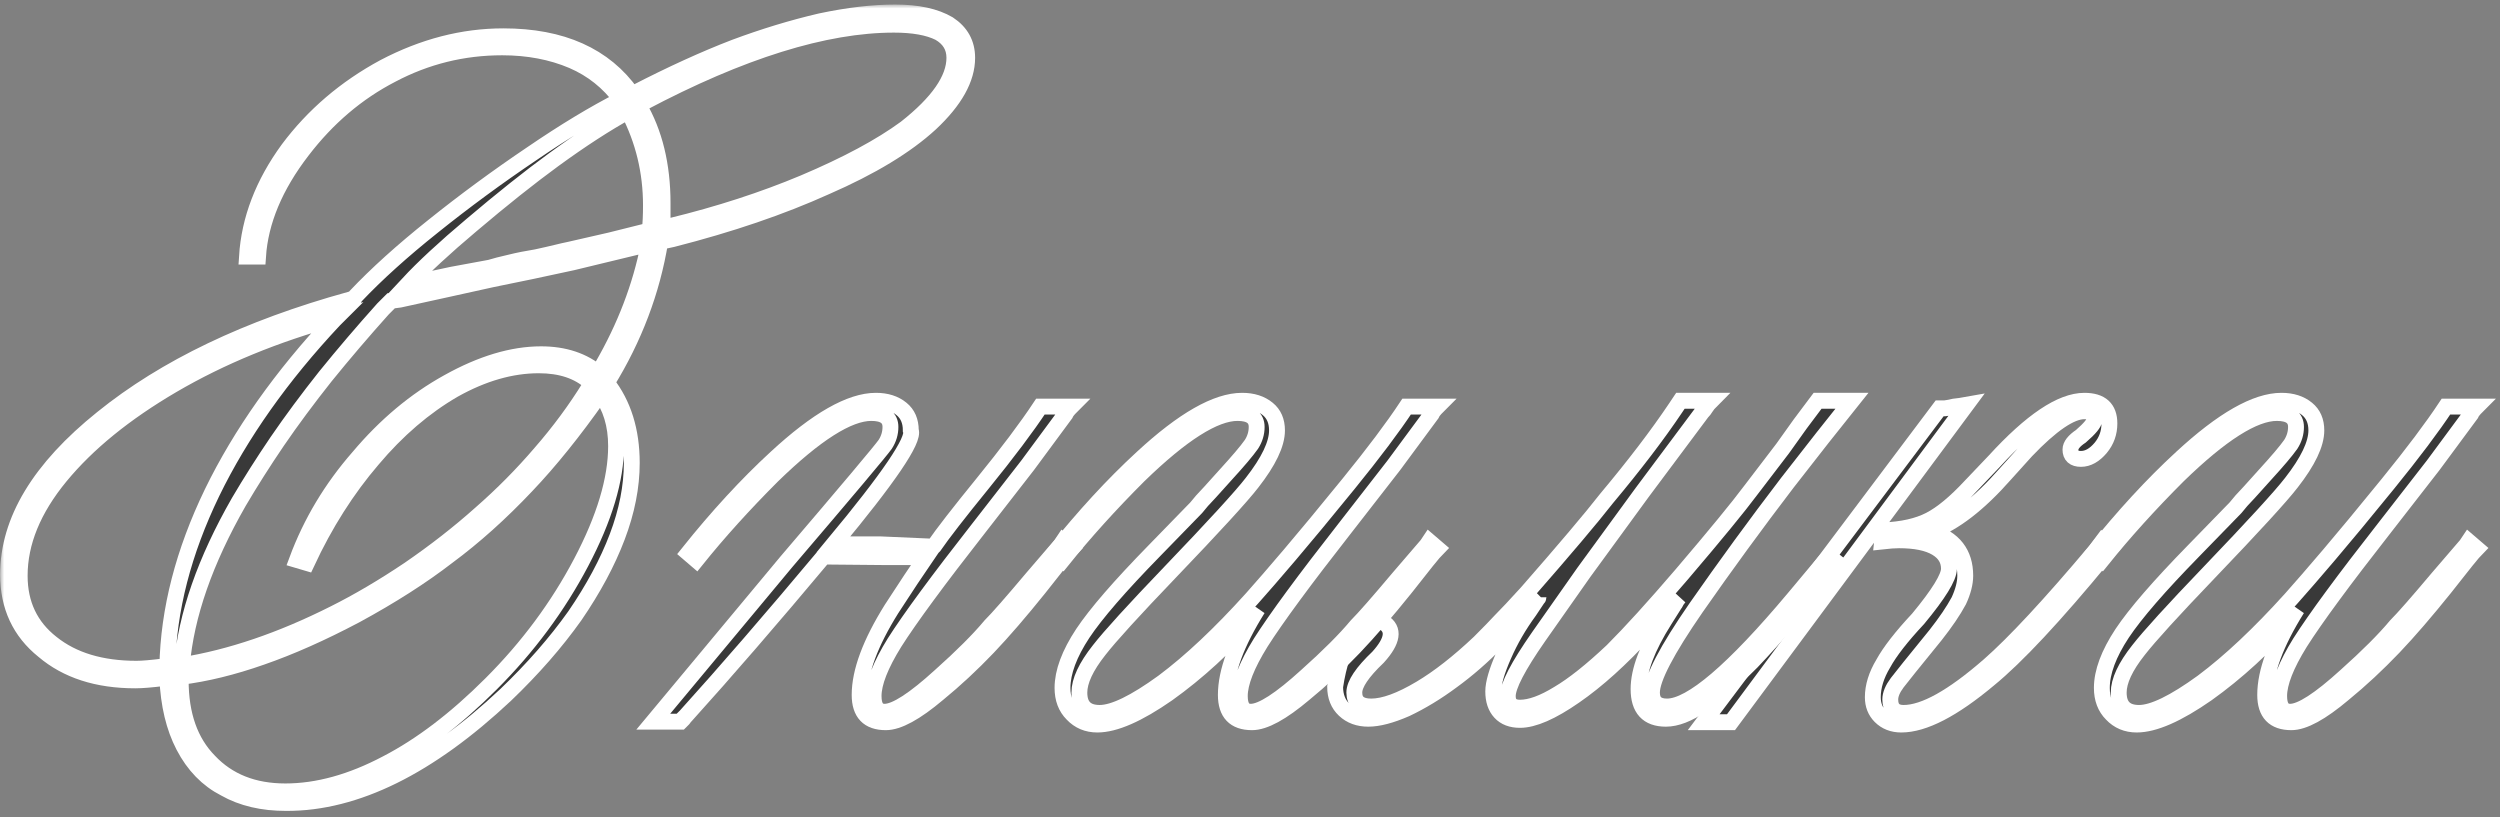
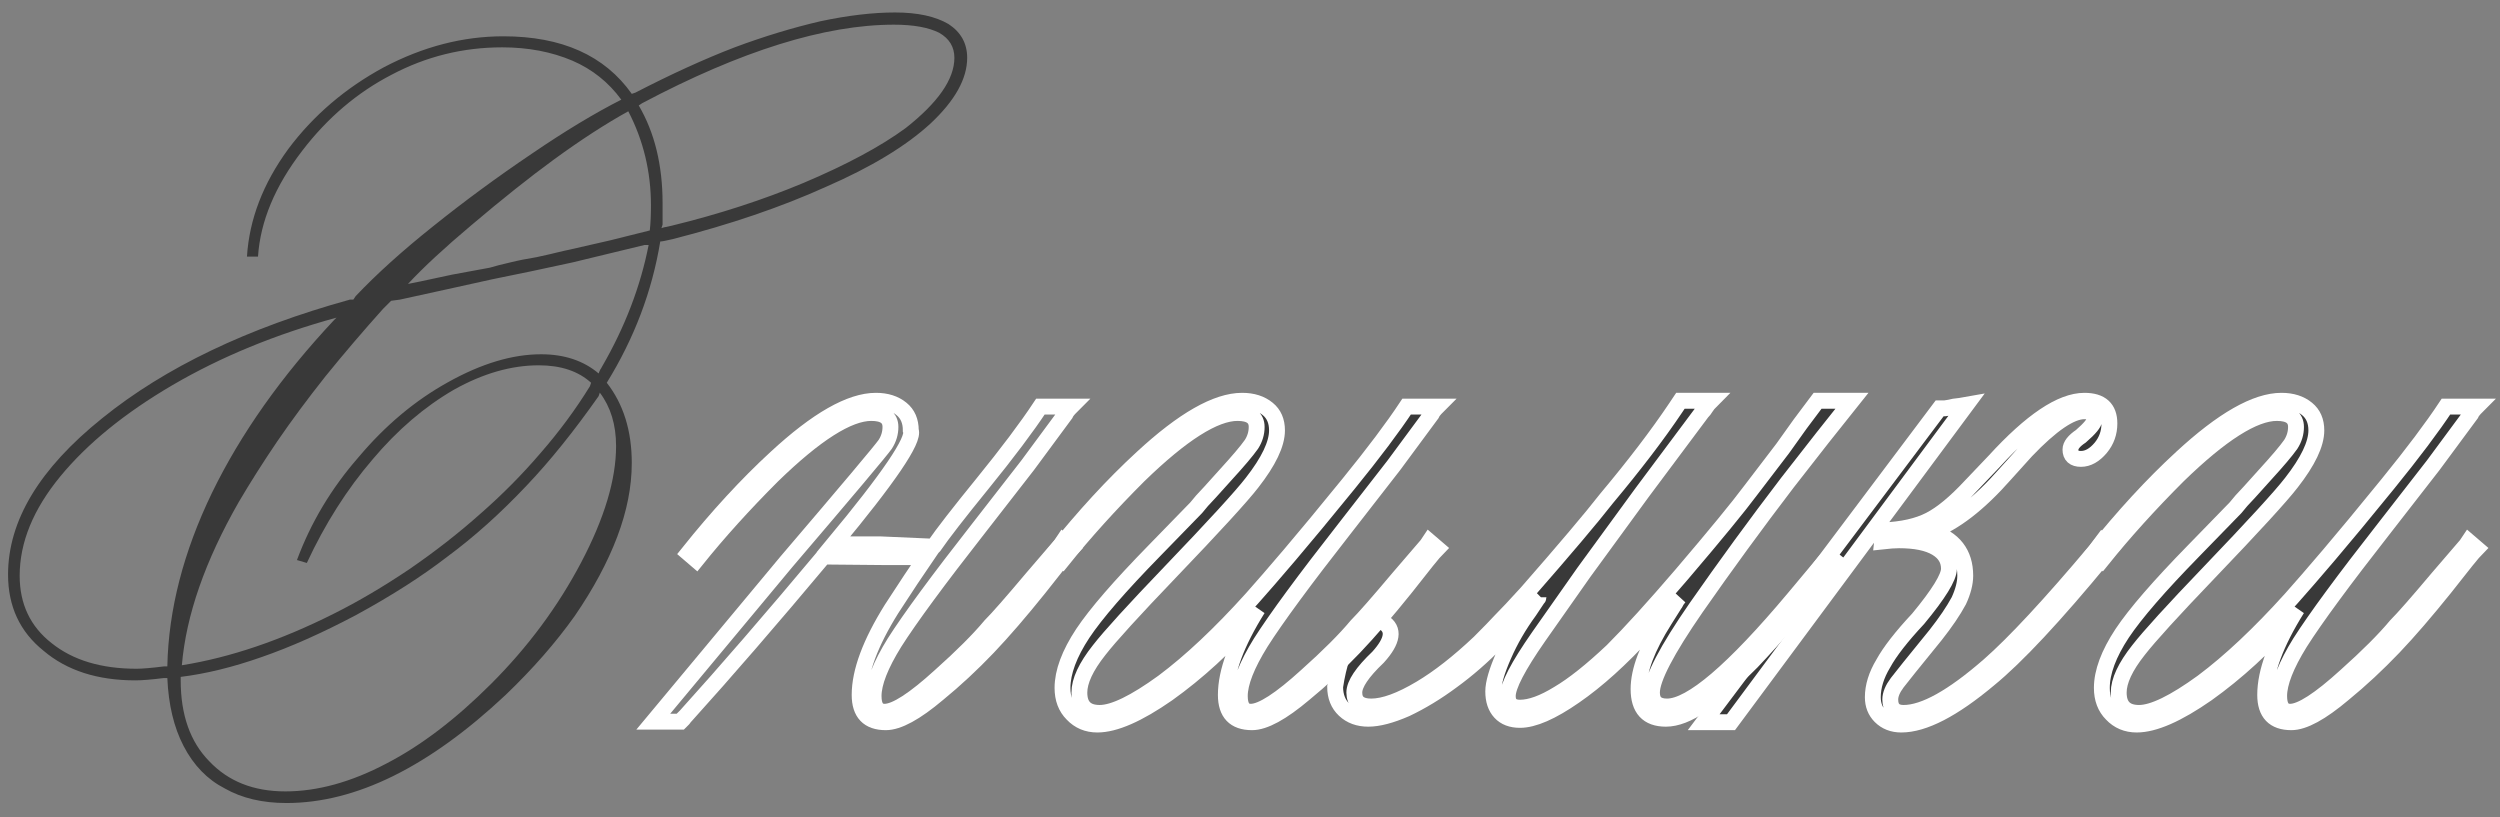
<svg xmlns="http://www.w3.org/2000/svg" width="315" height="103" viewBox="0 0 315 103" fill="none">
  <rect x="0" y="0" width="315" height="103" fill="#808080" stroke="none" />
  <mask id="path-1-outside-1_6_14" maskUnits="userSpaceOnUse" x="0.015" y="0.571" width="315" height="102" fill="black">
    <rect fill="white" x="0.015" y="0.571" width="315" height="102" />
    <path d="M80.922 12.997L80.482 13.29C82.484 16.708 83.485 20.81 83.485 25.595V28.305L83.339 28.744C83.632 28.646 83.827 28.598 83.925 28.598L84.584 28.451C90.59 26.986 96.156 25.18 101.283 23.031C106.703 20.736 110.976 18.441 114.101 16.146C118.202 12.924 120.253 9.97 120.253 7.284C120.253 5.917 119.618 4.867 118.349 4.135C116.981 3.451 115.077 3.109 112.636 3.109C103.944 3.109 93.373 6.405 80.922 12.997ZM79.164 14.023C76.332 15.585 73.207 17.611 69.789 20.102C66.713 22.348 63.246 25.106 59.389 28.378C56.02 31.21 53.358 33.676 51.405 35.775L52.87 35.482L56.972 34.603L61.732 33.725C62.367 33.529 63.222 33.31 64.296 33.065C65.272 32.821 66.371 32.602 67.592 32.406C68.227 32.26 68.666 32.162 68.91 32.113C69.154 32.065 69.569 31.967 70.155 31.82C70.741 31.674 71.278 31.552 71.767 31.454L76.894 30.282L81.874 29.037C81.972 28.158 82.02 27.108 82.02 25.888C82.02 21.64 81.068 17.685 79.164 14.023ZM22.768 85.287V85.727C22.768 90.072 23.964 93.466 26.356 95.907C28.749 98.446 31.947 99.716 35.951 99.716C40.004 99.716 44.252 98.544 48.695 96.2C53.041 93.954 57.435 90.609 61.879 86.166C66.518 81.527 70.302 76.425 73.231 70.858C76.161 65.292 77.626 60.409 77.626 56.21C77.626 53.524 76.942 51.278 75.575 49.472L75.429 49.911C72.304 54.355 69.276 58.114 66.347 61.19C63.075 64.657 59.755 67.636 56.386 70.126C53.163 72.616 49.306 75.082 44.813 77.523C40.565 79.769 36.61 81.527 32.948 82.797C29.335 84.066 25.941 84.897 22.768 85.287ZM20.644 83.969H21.083C21.23 76.84 23.109 69.54 26.723 62.069C30.336 54.648 35.463 47.397 42.103 40.316L42.397 40.023C34.73 42.123 27.846 44.955 21.742 48.52C15.736 52.035 11.024 55.868 7.606 60.019C4.188 64.169 2.479 68.344 2.479 72.543C2.479 76.107 3.822 78.939 6.508 81.039C9.193 83.188 12.758 84.262 17.201 84.262C17.934 84.262 19.081 84.164 20.644 83.969ZM75.429 47.055C75.478 46.908 75.551 46.737 75.648 46.542C75.697 46.493 75.77 46.371 75.868 46.176C78.749 41.195 80.702 36.093 81.728 30.868H81.215L72.133 33.065C68.568 33.847 65.199 34.555 62.025 35.19L56.386 36.435C56.337 36.435 54.335 36.874 50.38 37.753L49.281 37.899L48.256 38.925C45.717 41.757 43.3 44.589 41.005 47.421C38.759 50.253 36.732 52.987 34.926 55.624C33.168 58.212 31.557 60.751 30.092 63.241C25.844 70.663 23.451 77.523 22.914 83.822C29.018 82.846 35.414 80.673 42.103 77.304C45.131 75.79 48.28 73.935 51.552 71.737C54.823 69.491 57.826 67.147 60.56 64.706C63.295 62.313 65.81 59.774 68.105 57.089C70.448 54.403 72.523 51.596 74.33 48.666L74.477 48.227C72.865 46.762 70.668 46.029 67.885 46.029C64.418 46.029 60.853 47.055 57.191 49.105C53.48 51.254 50.062 54.184 46.938 57.895C43.715 61.654 40.956 66 38.661 70.932L37.416 70.565C39.174 65.829 41.762 61.508 45.18 57.602C48.549 53.598 52.309 50.448 56.459 48.153C60.658 45.81 64.564 44.638 68.178 44.638C71.107 44.638 73.524 45.443 75.429 47.055ZM76.454 48.227C78.554 50.912 79.603 54.281 79.603 58.334C79.603 61.312 78.993 64.413 77.772 67.636C76.552 70.858 74.769 74.179 72.426 77.597C70.033 80.966 67.128 84.286 63.71 87.558C54.042 96.64 44.838 101.181 36.098 101.181C33.07 101.181 30.482 100.57 28.334 99.35C26.137 98.227 24.403 96.444 23.134 94.003C21.913 91.659 21.23 88.803 21.083 85.434H20.644C19.081 85.629 17.885 85.727 17.055 85.727C12.27 85.727 8.412 84.481 5.482 81.991C2.504 79.599 1.015 76.4 1.015 72.397C1.015 65.609 4.97 59.042 12.88 52.694C20.79 46.298 31.19 41.317 44.081 37.753H44.52L44.813 37.313C47.45 34.53 50.697 31.601 54.555 28.524C58.51 25.351 62.66 22.299 67.006 19.369C71.156 16.537 74.916 14.267 78.285 12.558C76.674 10.36 74.623 8.725 72.133 7.65C69.496 6.527 66.542 5.966 63.27 5.966C58.339 5.966 53.7 7.113 49.355 9.408C45.009 11.654 41.249 14.852 38.075 19.003C34.657 23.446 32.802 27.89 32.509 32.333H31.117C31.41 27.645 33.144 23.129 36.317 18.783C39.491 14.535 43.52 11.093 48.402 8.456C53.334 5.868 58.339 4.574 63.417 4.574C70.79 4.574 76.186 6.991 79.603 11.825L80.043 11.679C84.584 9.335 88.759 7.431 92.567 5.966C96.23 4.599 99.843 3.5 103.407 2.67C106.874 1.938 109.999 1.571 112.782 1.571C115.614 1.571 117.86 2.06 119.521 3.036C121.083 4.062 121.864 5.478 121.864 7.284C121.864 9.921 120.326 12.68 117.25 15.56C114.174 18.393 109.779 21.054 104.066 23.544C98.451 26.083 92.006 28.28 84.731 30.136C83.9 30.331 83.388 30.429 83.192 30.429C82.167 36.679 79.921 42.611 76.454 48.227Z" />
    <path d="M112.343 76.718C114.149 73.935 115.59 71.762 116.664 70.199H111.61L103.773 70.126C97.231 77.939 91.444 84.628 86.415 90.194L86.342 90.268C86.293 90.316 86.244 90.365 86.195 90.414C86.195 90.463 86.171 90.512 86.122 90.561L85.756 90.927H82.314L99.086 70.785C106.801 61.752 110.951 56.82 111.537 55.99C111.977 55.307 112.196 54.574 112.196 53.793C112.196 52.621 111.391 52.035 109.779 52.035C106.898 52.035 102.748 54.672 97.328 59.945C93.715 63.559 90.517 67.099 87.733 70.565L86.708 69.686C90.419 65.048 94.106 61.044 97.768 57.675C102.943 52.89 107.143 50.497 110.365 50.497C111.684 50.497 112.758 50.839 113.588 51.523C114.369 52.157 114.76 53.06 114.76 54.232C115.248 55.404 112.001 60.19 105.019 68.588H110.951L117.616 68.881L117.689 68.808C118.764 67.245 120.79 64.633 123.769 60.971C126.942 57.065 129.384 53.817 131.093 51.23H134.975C134.584 51.62 134.34 51.938 134.242 52.182L129.481 58.627L123.329 66.537C118.202 73.08 114.662 77.89 112.709 80.966C110.951 83.798 110.072 86.044 110.072 87.704C110.072 89.022 110.536 89.682 111.464 89.682C112.831 89.682 115.175 88.168 118.495 85.141C121.229 82.699 123.329 80.6 124.794 78.842C125.722 77.914 127.479 75.912 130.067 72.836L133.656 68.661L133.949 68.222L134.975 69.101C134.535 69.54 133.192 71.2 130.946 74.081C128.554 77.06 126.405 79.55 124.501 81.552C122.45 83.7 120.351 85.653 118.202 87.411C115.37 89.804 113.173 91 111.61 91C109.413 91 108.314 89.853 108.314 87.558C108.314 84.628 109.657 81.015 112.343 76.718Z" />
    <path d="M180.092 68.222L181.117 69.101C180.678 69.54 179.335 71.2 177.089 74.081C174.696 77.06 172.548 79.55 170.644 81.552C168.593 83.7 166.493 85.653 164.345 87.411C161.513 89.804 159.315 91 157.753 91C155.556 91 154.457 89.853 154.457 87.558C154.457 84.628 155.8 81.015 158.485 76.718L157.753 77.67C154.433 81.478 150.893 84.726 147.133 87.411C143.422 89.999 140.468 91.293 138.271 91.293C137.001 91.293 135.951 90.853 135.121 89.975C134.291 89.144 133.876 88.046 133.876 86.679C133.876 84.677 134.73 82.382 136.439 79.794C138.1 77.304 141.103 73.837 145.448 69.394L150.722 63.974C150.917 63.73 151.161 63.437 151.454 63.095C151.796 62.753 152.797 61.654 154.457 59.799C156.02 58.09 157.094 56.82 157.68 55.99C158.119 55.307 158.339 54.574 158.339 53.793C158.339 52.621 157.533 52.035 155.922 52.035C153.041 52.035 148.891 54.672 143.471 59.945C139.857 63.559 136.659 67.099 133.876 70.565L132.851 69.686C136.562 65.048 140.248 61.044 143.91 57.675C149.086 52.89 153.285 50.497 156.508 50.497C157.826 50.497 158.9 50.839 159.73 51.523C160.512 52.157 160.902 53.06 160.902 54.232C160.902 55.941 159.853 58.139 157.753 60.824C156.435 62.533 152.992 66.293 147.426 72.103C142.836 76.889 139.857 80.16 138.49 81.918C136.83 84.018 136 85.8 136 87.265C136 88.974 136.854 89.828 138.563 89.828C140.321 89.828 142.982 88.534 146.547 85.946C150.014 83.358 153.749 79.843 157.753 75.399C158.974 74.032 160.561 72.201 162.514 69.906C164.467 67.611 166.933 64.633 169.911 60.971C173.085 57.065 175.526 53.817 177.235 51.23H181.117C180.727 51.62 180.482 51.938 180.385 52.182L175.624 58.627L169.472 66.537C164.345 73.08 160.805 77.89 158.852 80.966C157.094 83.798 156.215 86.044 156.215 87.704C156.215 89.022 156.679 89.682 157.606 89.682C158.974 89.682 161.317 88.168 164.638 85.141C167.372 82.699 169.472 80.6 170.937 78.842C171.864 77.914 173.622 75.912 176.21 72.836L179.799 68.661L180.092 68.222Z" />
    <path d="M174.306 78.402C175.722 79.281 175.502 80.746 173.646 82.797C171.645 84.701 170.644 86.19 170.644 87.265C170.644 88.436 171.352 89.022 172.768 89.022C174.379 89.022 176.454 88.266 178.993 86.752C181.288 85.385 183.754 83.456 186.391 80.966C187.66 79.696 188.539 78.793 189.027 78.256C189.809 77.475 190.932 76.278 192.396 74.667C197.182 69.198 200.526 65.243 202.431 62.802C205.946 58.602 208.852 54.794 211.146 51.376L211.732 50.497H215.614C215.321 50.79 215.102 51.059 214.955 51.303C214.809 51.547 214.638 51.767 214.442 51.962L206.898 62.069L199.574 72.103L193.861 80.233C191.273 83.944 189.979 86.435 189.979 87.704C189.979 88.681 190.492 89.169 191.518 89.169C192.836 89.169 194.447 88.583 196.352 87.411C198.256 86.288 200.526 84.481 203.163 81.991C205.458 79.696 208.363 76.498 211.879 72.397C216.127 67.416 219.032 63.876 220.595 61.776L224.623 56.503C225.404 55.429 226.137 54.403 226.82 53.427C227.65 52.304 228.163 51.62 228.358 51.376L229.018 50.497H233.339C231.142 53.231 228.432 56.674 225.209 60.824C221.254 66 217.421 71.249 213.71 76.571C209.999 81.942 208.144 85.507 208.144 87.265C208.144 88.436 208.778 89.022 210.048 89.022C213.075 89.022 218.397 84.481 226.015 75.399L229.75 70.932L230.482 70.126L231.508 70.932C227.26 76.156 223.671 80.307 220.741 83.383C218.3 85.824 216.2 87.631 214.442 88.803C212.733 89.975 211.22 90.561 209.901 90.561C207.606 90.561 206.459 89.315 206.459 86.825C206.459 84.481 207.558 81.576 209.755 78.109L211 76.132C211.049 76.083 211.098 76.01 211.146 75.912C211.195 75.766 211.342 75.546 211.586 75.253C211.488 75.351 211.391 75.448 211.293 75.546C211.195 75.644 211.122 75.717 211.073 75.766C210.976 75.863 210.902 75.936 210.854 75.985C210.805 76.034 210.756 76.083 210.707 76.132L207.411 79.574C204.237 83.041 201.234 85.751 198.402 87.704C195.521 89.706 193.227 90.707 191.518 90.707C190.443 90.707 189.613 90.39 189.027 89.755C188.441 89.12 188.148 88.241 188.148 87.118C188.148 86.093 188.588 84.579 189.467 82.577C190.297 80.673 191.371 78.817 192.689 77.011L193.568 75.692C193.568 75.644 193.617 75.57 193.715 75.473C193.812 75.375 193.861 75.302 193.861 75.253C193.91 75.204 193.959 75.155 194.008 75.106C193.617 75.497 193.373 75.692 193.275 75.692L188.661 80.819C186.806 82.724 184.901 84.384 182.948 85.8C181.044 87.216 179.115 88.388 177.162 89.315C175.258 90.145 173.671 90.561 172.401 90.561C171.181 90.561 170.18 90.194 169.398 89.462C168.617 88.73 168.227 87.753 168.227 86.532C169.105 80.77 171.132 78.061 174.306 78.402Z" />
    <path d="M264.906 68.222L265.932 69.101L265.053 70.126C258.9 77.597 254.091 82.748 250.624 85.58C246.083 89.389 242.396 91.293 239.564 91.293C238.49 91.293 237.611 90.951 236.928 90.268C236.293 89.633 235.976 88.827 235.976 87.851C235.976 86.483 236.415 85.067 237.294 83.603C238.124 82.089 239.589 80.209 241.688 77.963C244.276 74.838 245.57 72.738 245.57 71.664C245.57 70.541 245.033 69.662 243.959 69.027C242.885 68.393 241.322 68.075 239.271 68.075C238.734 68.075 238.026 68.124 237.147 68.222L237.294 66.83C239.687 66.732 241.64 66.293 243.153 65.512C244.667 64.731 246.376 63.315 248.28 61.264L251.283 58.114C255.922 53.036 259.706 50.497 262.636 50.497C264.735 50.497 265.785 51.449 265.785 53.353C265.785 54.525 265.419 55.551 264.687 56.43C263.905 57.357 263.075 57.821 262.196 57.821C261.317 57.821 260.878 57.431 260.878 56.649C260.878 56.112 261.317 55.551 262.196 54.965C263.319 53.988 263.881 53.305 263.881 52.914C263.881 52.182 263.466 51.815 262.636 51.815C260.927 51.815 258.485 53.476 255.312 56.796L252.602 59.799C249.33 63.51 246.229 65.902 243.3 66.977C246.181 67.856 247.621 69.711 247.621 72.543C247.621 73.471 247.353 74.52 246.815 75.692C246.132 76.962 245.155 78.402 243.886 80.014C241.103 83.432 239.491 85.434 239.052 86.019C238.466 86.801 238.173 87.509 238.173 88.144C238.173 89.267 238.734 89.828 239.857 89.828C242.445 89.828 246.034 87.826 250.624 83.822C253.847 80.99 258.314 76.181 264.027 69.394L264.906 68.222ZM218.104 91H214.662L244.398 51.449C244.496 51.449 244.716 51.449 245.058 51.449C245.448 51.4 245.839 51.327 246.229 51.23C246.718 51.181 247.23 51.107 247.768 51.01L218.104 91Z" />
    <path d="M311.049 68.222L312.074 69.101C311.635 69.54 310.292 71.2 308.046 74.081C305.653 77.06 303.505 79.55 301.601 81.552C299.55 83.7 297.45 85.653 295.302 87.411C292.47 89.804 290.272 91 288.71 91C286.513 91 285.414 89.853 285.414 87.558C285.414 84.628 286.757 81.015 289.442 76.718L288.71 77.67C285.39 81.478 281.85 84.726 278.09 87.411C274.379 89.999 271.425 91.293 269.228 91.293C267.958 91.293 266.908 90.853 266.078 89.975C265.248 89.144 264.833 88.046 264.833 86.679C264.833 84.677 265.688 82.382 267.396 79.794C269.057 77.304 272.06 73.837 276.405 69.394L281.679 63.974C281.874 63.73 282.118 63.437 282.411 63.095C282.753 62.753 283.754 61.654 285.414 59.799C286.977 58.09 288.051 56.82 288.637 55.99C289.076 55.307 289.296 54.574 289.296 53.793C289.296 52.621 288.49 52.035 286.879 52.035C283.998 52.035 279.848 54.672 274.428 59.945C270.814 63.559 267.616 67.099 264.833 70.565L263.808 69.686C267.519 65.048 271.205 61.044 274.867 57.675C280.043 52.89 284.242 50.497 287.465 50.497C288.783 50.497 289.857 50.839 290.688 51.523C291.469 52.157 291.859 53.06 291.859 54.232C291.859 55.941 290.81 58.139 288.71 60.824C287.392 62.533 283.949 66.293 278.383 72.103C273.793 76.889 270.814 80.16 269.447 81.918C267.787 84.018 266.957 85.8 266.957 87.265C266.957 88.974 267.812 89.828 269.521 89.828C271.278 89.828 273.939 88.534 277.504 85.946C280.971 83.358 284.706 79.843 288.71 75.399C289.931 74.032 291.518 72.201 293.471 69.906C295.424 67.611 297.89 64.633 300.868 60.971C304.042 57.065 306.483 53.817 308.192 51.23H312.074C311.684 51.62 311.439 51.938 311.342 52.182L306.581 58.627L300.429 66.537C295.302 73.08 291.762 77.89 289.809 80.966C288.051 83.798 287.172 86.044 287.172 87.704C287.172 89.022 287.636 89.682 288.563 89.682C289.931 89.682 292.274 88.168 295.595 85.141C298.329 82.699 300.429 80.6 301.894 78.842C302.821 77.914 304.579 75.912 307.167 72.836L310.756 68.661L311.049 68.222Z" />
  </mask>
-   <path d="M80.922 12.997L80.482 13.29C82.484 16.708 83.485 20.81 83.485 25.595V28.305L83.339 28.744C83.632 28.646 83.827 28.598 83.925 28.598L84.584 28.451C90.59 26.986 96.156 25.18 101.283 23.031C106.703 20.736 110.976 18.441 114.101 16.146C118.202 12.924 120.253 9.97 120.253 7.284C120.253 5.917 119.618 4.867 118.349 4.135C116.981 3.451 115.077 3.109 112.636 3.109C103.944 3.109 93.373 6.405 80.922 12.997ZM79.164 14.023C76.332 15.585 73.207 17.611 69.789 20.102C66.713 22.348 63.246 25.106 59.389 28.378C56.02 31.21 53.358 33.676 51.405 35.775L52.87 35.482L56.972 34.603L61.732 33.725C62.367 33.529 63.222 33.31 64.296 33.065C65.272 32.821 66.371 32.602 67.592 32.406C68.227 32.26 68.666 32.162 68.91 32.113C69.154 32.065 69.569 31.967 70.155 31.82C70.741 31.674 71.278 31.552 71.767 31.454L76.894 30.282L81.874 29.037C81.972 28.158 82.02 27.108 82.02 25.888C82.02 21.64 81.068 17.685 79.164 14.023ZM22.768 85.287V85.727C22.768 90.072 23.964 93.466 26.356 95.907C28.749 98.446 31.947 99.716 35.951 99.716C40.004 99.716 44.252 98.544 48.695 96.2C53.041 93.954 57.435 90.609 61.879 86.166C66.518 81.527 70.302 76.425 73.231 70.858C76.161 65.292 77.626 60.409 77.626 56.21C77.626 53.524 76.942 51.278 75.575 49.472L75.429 49.911C72.304 54.355 69.276 58.114 66.347 61.19C63.075 64.657 59.755 67.636 56.386 70.126C53.163 72.616 49.306 75.082 44.813 77.523C40.565 79.769 36.61 81.527 32.948 82.797C29.335 84.066 25.941 84.897 22.768 85.287ZM20.644 83.969H21.083C21.23 76.84 23.109 69.54 26.723 62.069C30.336 54.648 35.463 47.397 42.103 40.316L42.397 40.023C34.73 42.123 27.846 44.955 21.742 48.52C15.736 52.035 11.024 55.868 7.606 60.019C4.188 64.169 2.479 68.344 2.479 72.543C2.479 76.107 3.822 78.939 6.508 81.039C9.193 83.188 12.758 84.262 17.201 84.262C17.934 84.262 19.081 84.164 20.644 83.969ZM75.429 47.055C75.478 46.908 75.551 46.737 75.648 46.542C75.697 46.493 75.77 46.371 75.868 46.176C78.749 41.195 80.702 36.093 81.728 30.868H81.215L72.133 33.065C68.568 33.847 65.199 34.555 62.025 35.19L56.386 36.435C56.337 36.435 54.335 36.874 50.38 37.753L49.281 37.899L48.256 38.925C45.717 41.757 43.3 44.589 41.005 47.421C38.759 50.253 36.732 52.987 34.926 55.624C33.168 58.212 31.557 60.751 30.092 63.241C25.844 70.663 23.451 77.523 22.914 83.822C29.018 82.846 35.414 80.673 42.103 77.304C45.131 75.79 48.28 73.935 51.552 71.737C54.823 69.491 57.826 67.147 60.56 64.706C63.295 62.313 65.81 59.774 68.105 57.089C70.448 54.403 72.523 51.596 74.33 48.666L74.477 48.227C72.865 46.762 70.668 46.029 67.885 46.029C64.418 46.029 60.853 47.055 57.191 49.105C53.48 51.254 50.062 54.184 46.938 57.895C43.715 61.654 40.956 66 38.661 70.932L37.416 70.565C39.174 65.829 41.762 61.508 45.18 57.602C48.549 53.598 52.309 50.448 56.459 48.153C60.658 45.81 64.564 44.638 68.178 44.638C71.107 44.638 73.524 45.443 75.429 47.055ZM76.454 48.227C78.554 50.912 79.603 54.281 79.603 58.334C79.603 61.312 78.993 64.413 77.772 67.636C76.552 70.858 74.769 74.179 72.426 77.597C70.033 80.966 67.128 84.286 63.71 87.558C54.042 96.64 44.838 101.181 36.098 101.181C33.07 101.181 30.482 100.57 28.334 99.35C26.137 98.227 24.403 96.444 23.134 94.003C21.913 91.659 21.23 88.803 21.083 85.434H20.644C19.081 85.629 17.885 85.727 17.055 85.727C12.27 85.727 8.412 84.481 5.482 81.991C2.504 79.599 1.015 76.4 1.015 72.397C1.015 65.609 4.97 59.042 12.88 52.694C20.79 46.298 31.19 41.317 44.081 37.753H44.52L44.813 37.313C47.45 34.53 50.697 31.601 54.555 28.524C58.51 25.351 62.66 22.299 67.006 19.369C71.156 16.537 74.916 14.267 78.285 12.558C76.674 10.36 74.623 8.725 72.133 7.65C69.496 6.527 66.542 5.966 63.27 5.966C58.339 5.966 53.7 7.113 49.355 9.408C45.009 11.654 41.249 14.852 38.075 19.003C34.657 23.446 32.802 27.89 32.509 32.333H31.117C31.41 27.645 33.144 23.129 36.317 18.783C39.491 14.535 43.52 11.093 48.402 8.456C53.334 5.868 58.339 4.574 63.417 4.574C70.79 4.574 76.186 6.991 79.603 11.825L80.043 11.679C84.584 9.335 88.759 7.431 92.567 5.966C96.23 4.599 99.843 3.5 103.407 2.67C106.874 1.938 109.999 1.571 112.782 1.571C115.614 1.571 117.86 2.06 119.521 3.036C121.083 4.062 121.864 5.478 121.864 7.284C121.864 9.921 120.326 12.68 117.25 15.56C114.174 18.393 109.779 21.054 104.066 23.544C98.451 26.083 92.006 28.28 84.731 30.136C83.9 30.331 83.388 30.429 83.192 30.429C82.167 36.679 79.921 42.611 76.454 48.227Z" fill="#393939" />
-   <path d="M112.343 76.718C114.149 73.935 115.59 71.762 116.664 70.199H111.61L103.773 70.126C97.231 77.939 91.444 84.628 86.415 90.194L86.342 90.268C86.293 90.316 86.244 90.365 86.195 90.414C86.195 90.463 86.171 90.512 86.122 90.561L85.756 90.927H82.314L99.086 70.785C106.801 61.752 110.951 56.82 111.537 55.99C111.977 55.307 112.196 54.574 112.196 53.793C112.196 52.621 111.391 52.035 109.779 52.035C106.898 52.035 102.748 54.672 97.328 59.945C93.715 63.559 90.517 67.099 87.733 70.565L86.708 69.686C90.419 65.048 94.106 61.044 97.768 57.675C102.943 52.89 107.143 50.497 110.365 50.497C111.684 50.497 112.758 50.839 113.588 51.523C114.369 52.157 114.76 53.06 114.76 54.232C115.248 55.404 112.001 60.19 105.019 68.588H110.951L117.616 68.881L117.689 68.808C118.764 67.245 120.79 64.633 123.769 60.971C126.942 57.065 129.384 53.817 131.093 51.23H134.975C134.584 51.62 134.34 51.938 134.242 52.182L129.481 58.627L123.329 66.537C118.202 73.08 114.662 77.89 112.709 80.966C110.951 83.798 110.072 86.044 110.072 87.704C110.072 89.022 110.536 89.682 111.464 89.682C112.831 89.682 115.175 88.168 118.495 85.141C121.229 82.699 123.329 80.6 124.794 78.842C125.722 77.914 127.479 75.912 130.067 72.836L133.656 68.661L133.949 68.222L134.975 69.101C134.535 69.54 133.192 71.2 130.946 74.081C128.554 77.06 126.405 79.55 124.501 81.552C122.45 83.7 120.351 85.653 118.202 87.411C115.37 89.804 113.173 91 111.61 91C109.413 91 108.314 89.853 108.314 87.558C108.314 84.628 109.657 81.015 112.343 76.718Z" fill="#393939" />
+   <path d="M80.922 12.997L80.482 13.29C82.484 16.708 83.485 20.81 83.485 25.595V28.305L83.339 28.744C83.632 28.646 83.827 28.598 83.925 28.598L84.584 28.451C90.59 26.986 96.156 25.18 101.283 23.031C106.703 20.736 110.976 18.441 114.101 16.146C118.202 12.924 120.253 9.97 120.253 7.284C120.253 5.917 119.618 4.867 118.349 4.135C116.981 3.451 115.077 3.109 112.636 3.109C103.944 3.109 93.373 6.405 80.922 12.997ZM79.164 14.023C76.332 15.585 73.207 17.611 69.789 20.102C66.713 22.348 63.246 25.106 59.389 28.378C56.02 31.21 53.358 33.676 51.405 35.775L52.87 35.482L56.972 34.603L61.732 33.725C62.367 33.529 63.222 33.31 64.296 33.065C65.272 32.821 66.371 32.602 67.592 32.406C69.154 32.065 69.569 31.967 70.155 31.82C70.741 31.674 71.278 31.552 71.767 31.454L76.894 30.282L81.874 29.037C81.972 28.158 82.02 27.108 82.02 25.888C82.02 21.64 81.068 17.685 79.164 14.023ZM22.768 85.287V85.727C22.768 90.072 23.964 93.466 26.356 95.907C28.749 98.446 31.947 99.716 35.951 99.716C40.004 99.716 44.252 98.544 48.695 96.2C53.041 93.954 57.435 90.609 61.879 86.166C66.518 81.527 70.302 76.425 73.231 70.858C76.161 65.292 77.626 60.409 77.626 56.21C77.626 53.524 76.942 51.278 75.575 49.472L75.429 49.911C72.304 54.355 69.276 58.114 66.347 61.19C63.075 64.657 59.755 67.636 56.386 70.126C53.163 72.616 49.306 75.082 44.813 77.523C40.565 79.769 36.61 81.527 32.948 82.797C29.335 84.066 25.941 84.897 22.768 85.287ZM20.644 83.969H21.083C21.23 76.84 23.109 69.54 26.723 62.069C30.336 54.648 35.463 47.397 42.103 40.316L42.397 40.023C34.73 42.123 27.846 44.955 21.742 48.52C15.736 52.035 11.024 55.868 7.606 60.019C4.188 64.169 2.479 68.344 2.479 72.543C2.479 76.107 3.822 78.939 6.508 81.039C9.193 83.188 12.758 84.262 17.201 84.262C17.934 84.262 19.081 84.164 20.644 83.969ZM75.429 47.055C75.478 46.908 75.551 46.737 75.648 46.542C75.697 46.493 75.77 46.371 75.868 46.176C78.749 41.195 80.702 36.093 81.728 30.868H81.215L72.133 33.065C68.568 33.847 65.199 34.555 62.025 35.19L56.386 36.435C56.337 36.435 54.335 36.874 50.38 37.753L49.281 37.899L48.256 38.925C45.717 41.757 43.3 44.589 41.005 47.421C38.759 50.253 36.732 52.987 34.926 55.624C33.168 58.212 31.557 60.751 30.092 63.241C25.844 70.663 23.451 77.523 22.914 83.822C29.018 82.846 35.414 80.673 42.103 77.304C45.131 75.79 48.28 73.935 51.552 71.737C54.823 69.491 57.826 67.147 60.56 64.706C63.295 62.313 65.81 59.774 68.105 57.089C70.448 54.403 72.523 51.596 74.33 48.666L74.477 48.227C72.865 46.762 70.668 46.029 67.885 46.029C64.418 46.029 60.853 47.055 57.191 49.105C53.48 51.254 50.062 54.184 46.938 57.895C43.715 61.654 40.956 66 38.661 70.932L37.416 70.565C39.174 65.829 41.762 61.508 45.18 57.602C48.549 53.598 52.309 50.448 56.459 48.153C60.658 45.81 64.564 44.638 68.178 44.638C71.107 44.638 73.524 45.443 75.429 47.055ZM76.454 48.227C78.554 50.912 79.603 54.281 79.603 58.334C79.603 61.312 78.993 64.413 77.772 67.636C76.552 70.858 74.769 74.179 72.426 77.597C70.033 80.966 67.128 84.286 63.71 87.558C54.042 96.64 44.838 101.181 36.098 101.181C33.07 101.181 30.482 100.57 28.334 99.35C26.137 98.227 24.403 96.444 23.134 94.003C21.913 91.659 21.23 88.803 21.083 85.434H20.644C19.081 85.629 17.885 85.727 17.055 85.727C12.27 85.727 8.412 84.481 5.482 81.991C2.504 79.599 1.015 76.4 1.015 72.397C1.015 65.609 4.97 59.042 12.88 52.694C20.79 46.298 31.19 41.317 44.081 37.753H44.52L44.813 37.313C47.45 34.53 50.697 31.601 54.555 28.524C58.51 25.351 62.66 22.299 67.006 19.369C71.156 16.537 74.916 14.267 78.285 12.558C76.674 10.36 74.623 8.725 72.133 7.65C69.496 6.527 66.542 5.966 63.27 5.966C58.339 5.966 53.7 7.113 49.355 9.408C45.009 11.654 41.249 14.852 38.075 19.003C34.657 23.446 32.802 27.89 32.509 32.333H31.117C31.41 27.645 33.144 23.129 36.317 18.783C39.491 14.535 43.52 11.093 48.402 8.456C53.334 5.868 58.339 4.574 63.417 4.574C70.79 4.574 76.186 6.991 79.603 11.825L80.043 11.679C84.584 9.335 88.759 7.431 92.567 5.966C96.23 4.599 99.843 3.5 103.407 2.67C106.874 1.938 109.999 1.571 112.782 1.571C115.614 1.571 117.86 2.06 119.521 3.036C121.083 4.062 121.864 5.478 121.864 7.284C121.864 9.921 120.326 12.68 117.25 15.56C114.174 18.393 109.779 21.054 104.066 23.544C98.451 26.083 92.006 28.28 84.731 30.136C83.9 30.331 83.388 30.429 83.192 30.429C82.167 36.679 79.921 42.611 76.454 48.227Z" fill="#393939" />
  <path d="M180.092 68.222L181.117 69.101C180.678 69.54 179.335 71.2 177.089 74.081C174.696 77.06 172.548 79.55 170.644 81.552C168.593 83.7 166.493 85.653 164.345 87.411C161.513 89.804 159.315 91 157.753 91C155.556 91 154.457 89.853 154.457 87.558C154.457 84.628 155.8 81.015 158.485 76.718L157.753 77.67C154.433 81.478 150.893 84.726 147.133 87.411C143.422 89.999 140.468 91.293 138.271 91.293C137.001 91.293 135.951 90.853 135.121 89.975C134.291 89.144 133.876 88.046 133.876 86.679C133.876 84.677 134.73 82.382 136.439 79.794C138.1 77.304 141.103 73.837 145.448 69.394L150.722 63.974C150.917 63.73 151.161 63.437 151.454 63.095C151.796 62.753 152.797 61.654 154.457 59.799C156.02 58.09 157.094 56.82 157.68 55.99C158.119 55.307 158.339 54.574 158.339 53.793C158.339 52.621 157.533 52.035 155.922 52.035C153.041 52.035 148.891 54.672 143.471 59.945C139.857 63.559 136.659 67.099 133.876 70.565L132.851 69.686C136.562 65.048 140.248 61.044 143.91 57.675C149.086 52.89 153.285 50.497 156.508 50.497C157.826 50.497 158.9 50.839 159.73 51.523C160.512 52.157 160.902 53.06 160.902 54.232C160.902 55.941 159.853 58.139 157.753 60.824C156.435 62.533 152.992 66.293 147.426 72.103C142.836 76.889 139.857 80.16 138.49 81.918C136.83 84.018 136 85.8 136 87.265C136 88.974 136.854 89.828 138.563 89.828C140.321 89.828 142.982 88.534 146.547 85.946C150.014 83.358 153.749 79.843 157.753 75.399C158.974 74.032 160.561 72.201 162.514 69.906C164.467 67.611 166.933 64.633 169.911 60.971C173.085 57.065 175.526 53.817 177.235 51.23H181.117C180.727 51.62 180.482 51.938 180.385 52.182L175.624 58.627L169.472 66.537C164.345 73.08 160.805 77.89 158.852 80.966C157.094 83.798 156.215 86.044 156.215 87.704C156.215 89.022 156.679 89.682 157.606 89.682C158.974 89.682 161.317 88.168 164.638 85.141C167.372 82.699 169.472 80.6 170.937 78.842C171.864 77.914 173.622 75.912 176.21 72.836L179.799 68.661L180.092 68.222Z" fill="#393939" />
  <path d="M174.306 78.402C175.722 79.281 175.502 80.746 173.646 82.797C171.645 84.701 170.644 86.19 170.644 87.265C170.644 88.436 171.352 89.022 172.768 89.022C174.379 89.022 176.454 88.266 178.993 86.752C181.288 85.385 183.754 83.456 186.391 80.966C187.66 79.696 188.539 78.793 189.027 78.256C189.809 77.475 190.932 76.278 192.396 74.667C197.182 69.198 200.526 65.243 202.431 62.802C205.946 58.602 208.852 54.794 211.146 51.376L211.732 50.497H215.614C215.321 50.79 215.102 51.059 214.955 51.303C214.809 51.547 214.638 51.767 214.442 51.962L206.898 62.069L199.574 72.103L193.861 80.233C191.273 83.944 189.979 86.435 189.979 87.704C189.979 88.681 190.492 89.169 191.518 89.169C192.836 89.169 194.447 88.583 196.352 87.411C198.256 86.288 200.526 84.481 203.163 81.991C205.458 79.696 208.363 76.498 211.879 72.397C216.127 67.416 219.032 63.876 220.595 61.776L224.623 56.503C225.404 55.429 226.137 54.403 226.82 53.427C227.65 52.304 228.163 51.62 228.358 51.376L229.018 50.497H233.339C231.142 53.231 228.432 56.674 225.209 60.824C221.254 66 217.421 71.249 213.71 76.571C209.999 81.942 208.144 85.507 208.144 87.265C208.144 88.436 208.778 89.022 210.048 89.022C213.075 89.022 218.397 84.481 226.015 75.399L229.75 70.932L230.482 70.126L231.508 70.932C227.26 76.156 223.671 80.307 220.741 83.383C218.3 85.824 216.2 87.631 214.442 88.803C212.733 89.975 211.22 90.561 209.901 90.561C207.606 90.561 206.459 89.315 206.459 86.825C206.459 84.481 207.558 81.576 209.755 78.109L211 76.132C211.049 76.083 211.098 76.01 211.146 75.912C211.195 75.766 211.342 75.546 211.586 75.253C211.488 75.351 211.391 75.448 211.293 75.546C211.195 75.644 211.122 75.717 211.073 75.766C210.976 75.863 210.902 75.936 210.854 75.985C210.805 76.034 210.756 76.083 210.707 76.132L207.411 79.574C204.237 83.041 201.234 85.751 198.402 87.704C195.521 89.706 193.227 90.707 191.518 90.707C190.443 90.707 189.613 90.39 189.027 89.755C188.441 89.12 188.148 88.241 188.148 87.118C188.148 86.093 188.588 84.579 189.467 82.577C190.297 80.673 191.371 78.817 192.689 77.011L193.568 75.692C193.568 75.644 193.617 75.57 193.715 75.473C193.812 75.375 193.861 75.302 193.861 75.253C193.91 75.204 193.959 75.155 194.008 75.106C193.617 75.497 193.373 75.692 193.275 75.692L188.661 80.819C186.806 82.724 184.901 84.384 182.948 85.8C181.044 87.216 179.115 88.388 177.162 89.315C175.258 90.145 173.671 90.561 172.401 90.561C171.181 90.561 170.18 90.194 169.398 89.462C168.617 88.73 168.227 87.753 168.227 86.532C169.105 80.77 171.132 78.061 174.306 78.402Z" fill="#393939" />
  <path d="M264.906 68.222L265.932 69.101L265.053 70.126C258.9 77.597 254.091 82.748 250.624 85.58C246.083 89.389 242.396 91.293 239.564 91.293C238.49 91.293 237.611 90.951 236.928 90.268C236.293 89.633 235.976 88.827 235.976 87.851C235.976 86.483 236.415 85.067 237.294 83.603C238.124 82.089 239.589 80.209 241.688 77.963C244.276 74.838 245.57 72.738 245.57 71.664C245.57 70.541 245.033 69.662 243.959 69.027C242.885 68.393 241.322 68.075 239.271 68.075C238.734 68.075 238.026 68.124 237.147 68.222L237.294 66.83C239.687 66.732 241.64 66.293 243.153 65.512C244.667 64.731 246.376 63.315 248.28 61.264L251.283 58.114C255.922 53.036 259.706 50.497 262.636 50.497C264.735 50.497 265.785 51.449 265.785 53.353C265.785 54.525 265.419 55.551 264.687 56.43C263.905 57.357 263.075 57.821 262.196 57.821C261.317 57.821 260.878 57.431 260.878 56.649C260.878 56.112 261.317 55.551 262.196 54.965C263.319 53.988 263.881 53.305 263.881 52.914C263.881 52.182 263.466 51.815 262.636 51.815C260.927 51.815 258.485 53.476 255.312 56.796L252.602 59.799C249.33 63.51 246.229 65.902 243.3 66.977C246.181 67.856 247.621 69.711 247.621 72.543C247.621 73.471 247.353 74.52 246.815 75.692C246.132 76.962 245.155 78.402 243.886 80.014C241.103 83.432 239.491 85.434 239.052 86.019C238.466 86.801 238.173 87.509 238.173 88.144C238.173 89.267 238.734 89.828 239.857 89.828C242.445 89.828 246.034 87.826 250.624 83.822C253.847 80.99 258.314 76.181 264.027 69.394L264.906 68.222ZM218.104 91H214.662L244.398 51.449C244.496 51.449 244.716 51.449 245.058 51.449C245.448 51.4 245.839 51.327 246.229 51.23C246.718 51.181 247.23 51.107 247.768 51.01L218.104 91Z" fill="#393939" />
  <path d="M311.049 68.222L312.074 69.101C311.635 69.54 310.292 71.2 308.046 74.081C305.653 77.06 303.505 79.55 301.601 81.552C299.55 83.7 297.45 85.653 295.302 87.411C292.47 89.804 290.272 91 288.71 91C286.513 91 285.414 89.853 285.414 87.558C285.414 84.628 286.757 81.015 289.442 76.718L288.71 77.67C285.39 81.478 281.85 84.726 278.09 87.411C274.379 89.999 271.425 91.293 269.228 91.293C267.958 91.293 266.908 90.853 266.078 89.975C265.248 89.144 264.833 88.046 264.833 86.679C264.833 84.677 265.688 82.382 267.396 79.794C269.057 77.304 272.06 73.837 276.405 69.394L281.679 63.974C281.874 63.73 282.118 63.437 282.411 63.095C282.753 62.753 283.754 61.654 285.414 59.799C286.977 58.09 288.051 56.82 288.637 55.99C289.076 55.307 289.296 54.574 289.296 53.793C289.296 52.621 288.49 52.035 286.879 52.035C283.998 52.035 279.848 54.672 274.428 59.945C270.814 63.559 267.616 67.099 264.833 70.565L263.808 69.686C267.519 65.048 271.205 61.044 274.867 57.675C280.043 52.89 284.242 50.497 287.465 50.497C288.783 50.497 289.857 50.839 290.688 51.523C291.469 52.157 291.859 53.06 291.859 54.232C291.859 55.941 290.81 58.139 288.71 60.824C287.392 62.533 283.949 66.293 278.383 72.103C273.793 76.889 270.814 80.16 269.447 81.918C267.787 84.018 266.957 85.8 266.957 87.265C266.957 88.974 267.812 89.828 269.521 89.828C271.278 89.828 273.939 88.534 277.504 85.946C280.971 83.358 284.706 79.843 288.71 75.399C289.931 74.032 291.518 72.201 293.471 69.906C295.424 67.611 297.89 64.633 300.868 60.971C304.042 57.065 306.483 53.817 308.192 51.23H312.074C311.684 51.62 311.439 51.938 311.342 52.182L306.581 58.627L300.429 66.537C295.302 73.08 291.762 77.89 289.809 80.966C288.051 83.798 287.172 86.044 287.172 87.704C287.172 89.022 287.636 89.682 288.563 89.682C289.931 89.682 292.274 88.168 295.595 85.141C298.329 82.699 300.429 80.6 301.894 78.842C302.821 77.914 304.579 75.912 307.167 72.836L310.756 68.661L311.049 68.222Z" fill="#393939" />
-   <path d="M80.922 12.997L80.482 13.29C82.484 16.708 83.485 20.81 83.485 25.595V28.305L83.339 28.744C83.632 28.646 83.827 28.598 83.925 28.598L84.584 28.451C90.59 26.986 96.156 25.18 101.283 23.031C106.703 20.736 110.976 18.441 114.101 16.146C118.202 12.924 120.253 9.97 120.253 7.284C120.253 5.917 119.618 4.867 118.349 4.135C116.981 3.451 115.077 3.109 112.636 3.109C103.944 3.109 93.373 6.405 80.922 12.997ZM79.164 14.023C76.332 15.585 73.207 17.611 69.789 20.102C66.713 22.348 63.246 25.106 59.389 28.378C56.02 31.21 53.358 33.676 51.405 35.775L52.87 35.482L56.972 34.603L61.732 33.725C62.367 33.529 63.222 33.31 64.296 33.065C65.272 32.821 66.371 32.602 67.592 32.406C68.227 32.26 68.666 32.162 68.91 32.113C69.154 32.065 69.569 31.967 70.155 31.82C70.741 31.674 71.278 31.552 71.767 31.454L76.894 30.282L81.874 29.037C81.972 28.158 82.02 27.108 82.02 25.888C82.02 21.64 81.068 17.685 79.164 14.023ZM22.768 85.287V85.727C22.768 90.072 23.964 93.466 26.356 95.907C28.749 98.446 31.947 99.716 35.951 99.716C40.004 99.716 44.252 98.544 48.695 96.2C53.041 93.954 57.435 90.609 61.879 86.166C66.518 81.527 70.302 76.425 73.231 70.858C76.161 65.292 77.626 60.409 77.626 56.21C77.626 53.524 76.942 51.278 75.575 49.472L75.429 49.911C72.304 54.355 69.276 58.114 66.347 61.19C63.075 64.657 59.755 67.636 56.386 70.126C53.163 72.616 49.306 75.082 44.813 77.523C40.565 79.769 36.61 81.527 32.948 82.797C29.335 84.066 25.941 84.897 22.768 85.287ZM20.644 83.969H21.083C21.23 76.84 23.109 69.54 26.723 62.069C30.336 54.648 35.463 47.397 42.103 40.316L42.397 40.023C34.73 42.123 27.846 44.955 21.742 48.52C15.736 52.035 11.024 55.868 7.606 60.019C4.188 64.169 2.479 68.344 2.479 72.543C2.479 76.107 3.822 78.939 6.508 81.039C9.193 83.188 12.758 84.262 17.201 84.262C17.934 84.262 19.081 84.164 20.644 83.969ZM75.429 47.055C75.478 46.908 75.551 46.737 75.648 46.542C75.697 46.493 75.77 46.371 75.868 46.176C78.749 41.195 80.702 36.093 81.728 30.868H81.215L72.133 33.065C68.568 33.847 65.199 34.555 62.025 35.19L56.386 36.435C56.337 36.435 54.335 36.874 50.38 37.753L49.281 37.899L48.256 38.925C45.717 41.757 43.3 44.589 41.005 47.421C38.759 50.253 36.732 52.987 34.926 55.624C33.168 58.212 31.557 60.751 30.092 63.241C25.844 70.663 23.451 77.523 22.914 83.822C29.018 82.846 35.414 80.673 42.103 77.304C45.131 75.79 48.28 73.935 51.552 71.737C54.823 69.491 57.826 67.147 60.56 64.706C63.295 62.313 65.81 59.774 68.105 57.089C70.448 54.403 72.523 51.596 74.33 48.666L74.477 48.227C72.865 46.762 70.668 46.029 67.885 46.029C64.418 46.029 60.853 47.055 57.191 49.105C53.48 51.254 50.062 54.184 46.938 57.895C43.715 61.654 40.956 66 38.661 70.932L37.416 70.565C39.174 65.829 41.762 61.508 45.18 57.602C48.549 53.598 52.309 50.448 56.459 48.153C60.658 45.81 64.564 44.638 68.178 44.638C71.107 44.638 73.524 45.443 75.429 47.055ZM76.454 48.227C78.554 50.912 79.603 54.281 79.603 58.334C79.603 61.312 78.993 64.413 77.772 67.636C76.552 70.858 74.769 74.179 72.426 77.597C70.033 80.966 67.128 84.286 63.71 87.558C54.042 96.64 44.838 101.181 36.098 101.181C33.07 101.181 30.482 100.57 28.334 99.35C26.137 98.227 24.403 96.444 23.134 94.003C21.913 91.659 21.23 88.803 21.083 85.434H20.644C19.081 85.629 17.885 85.727 17.055 85.727C12.27 85.727 8.412 84.481 5.482 81.991C2.504 79.599 1.015 76.4 1.015 72.397C1.015 65.609 4.97 59.042 12.88 52.694C20.79 46.298 31.19 41.317 44.081 37.753H44.52L44.813 37.313C47.45 34.53 50.697 31.601 54.555 28.524C58.51 25.351 62.66 22.299 67.006 19.369C71.156 16.537 74.916 14.267 78.285 12.558C76.674 10.36 74.623 8.725 72.133 7.65C69.496 6.527 66.542 5.966 63.27 5.966C58.339 5.966 53.7 7.113 49.355 9.408C45.009 11.654 41.249 14.852 38.075 19.003C34.657 23.446 32.802 27.89 32.509 32.333H31.117C31.41 27.645 33.144 23.129 36.317 18.783C39.491 14.535 43.52 11.093 48.402 8.456C53.334 5.868 58.339 4.574 63.417 4.574C70.79 4.574 76.186 6.991 79.603 11.825L80.043 11.679C84.584 9.335 88.759 7.431 92.567 5.966C96.23 4.599 99.843 3.5 103.407 2.67C106.874 1.938 109.999 1.571 112.782 1.571C115.614 1.571 117.86 2.06 119.521 3.036C121.083 4.062 121.864 5.478 121.864 7.284C121.864 9.921 120.326 12.68 117.25 15.56C114.174 18.393 109.779 21.054 104.066 23.544C98.451 26.083 92.006 28.28 84.731 30.136C83.9 30.331 83.388 30.429 83.192 30.429C82.167 36.679 79.921 42.611 76.454 48.227Z" stroke="white" stroke-width="2" mask="url(#path-1-outside-1_6_14)" />
  <path d="M112.343 76.718C114.149 73.935 115.59 71.762 116.664 70.199H111.61L103.773 70.126C97.231 77.939 91.444 84.628 86.415 90.194L86.342 90.268C86.293 90.316 86.244 90.365 86.195 90.414C86.195 90.463 86.171 90.512 86.122 90.561L85.756 90.927H82.314L99.086 70.785C106.801 61.752 110.951 56.82 111.537 55.99C111.977 55.307 112.196 54.574 112.196 53.793C112.196 52.621 111.391 52.035 109.779 52.035C106.898 52.035 102.748 54.672 97.328 59.945C93.715 63.559 90.517 67.099 87.733 70.565L86.708 69.686C90.419 65.048 94.106 61.044 97.768 57.675C102.943 52.89 107.143 50.497 110.365 50.497C111.684 50.497 112.758 50.839 113.588 51.523C114.369 52.157 114.76 53.06 114.76 54.232C115.248 55.404 112.001 60.19 105.019 68.588H110.951L117.616 68.881L117.689 68.808C118.764 67.245 120.79 64.633 123.769 60.971C126.942 57.065 129.384 53.817 131.093 51.23H134.975C134.584 51.62 134.34 51.938 134.242 52.182L129.481 58.627L123.329 66.537C118.202 73.08 114.662 77.89 112.709 80.966C110.951 83.798 110.072 86.044 110.072 87.704C110.072 89.022 110.536 89.682 111.464 89.682C112.831 89.682 115.175 88.168 118.495 85.141C121.229 82.699 123.329 80.6 124.794 78.842C125.722 77.914 127.479 75.912 130.067 72.836L133.656 68.661L133.949 68.222L134.975 69.101C134.535 69.54 133.192 71.2 130.946 74.081C128.554 77.06 126.405 79.55 124.501 81.552C122.45 83.7 120.351 85.653 118.202 87.411C115.37 89.804 113.173 91 111.61 91C109.413 91 108.314 89.853 108.314 87.558C108.314 84.628 109.657 81.015 112.343 76.718Z" stroke="white" stroke-width="2" mask="url(#path-1-outside-1_6_14)" />
  <path d="M180.092 68.222L181.117 69.101C180.678 69.54 179.335 71.2 177.089 74.081C174.696 77.06 172.548 79.55 170.644 81.552C168.593 83.7 166.493 85.653 164.345 87.411C161.513 89.804 159.315 91 157.753 91C155.556 91 154.457 89.853 154.457 87.558C154.457 84.628 155.8 81.015 158.485 76.718L157.753 77.67C154.433 81.478 150.893 84.726 147.133 87.411C143.422 89.999 140.468 91.293 138.271 91.293C137.001 91.293 135.951 90.853 135.121 89.975C134.291 89.144 133.876 88.046 133.876 86.679C133.876 84.677 134.73 82.382 136.439 79.794C138.1 77.304 141.103 73.837 145.448 69.394L150.722 63.974C150.917 63.73 151.161 63.437 151.454 63.095C151.796 62.753 152.797 61.654 154.457 59.799C156.02 58.09 157.094 56.82 157.68 55.99C158.119 55.307 158.339 54.574 158.339 53.793C158.339 52.621 157.533 52.035 155.922 52.035C153.041 52.035 148.891 54.672 143.471 59.945C139.857 63.559 136.659 67.099 133.876 70.565L132.851 69.686C136.562 65.048 140.248 61.044 143.91 57.675C149.086 52.89 153.285 50.497 156.508 50.497C157.826 50.497 158.9 50.839 159.73 51.523C160.512 52.157 160.902 53.06 160.902 54.232C160.902 55.941 159.853 58.139 157.753 60.824C156.435 62.533 152.992 66.293 147.426 72.103C142.836 76.889 139.857 80.16 138.49 81.918C136.83 84.018 136 85.8 136 87.265C136 88.974 136.854 89.828 138.563 89.828C140.321 89.828 142.982 88.534 146.547 85.946C150.014 83.358 153.749 79.843 157.753 75.399C158.974 74.032 160.561 72.201 162.514 69.906C164.467 67.611 166.933 64.633 169.911 60.971C173.085 57.065 175.526 53.817 177.235 51.23H181.117C180.727 51.62 180.482 51.938 180.385 52.182L175.624 58.627L169.472 66.537C164.345 73.08 160.805 77.89 158.852 80.966C157.094 83.798 156.215 86.044 156.215 87.704C156.215 89.022 156.679 89.682 157.606 89.682C158.974 89.682 161.317 88.168 164.638 85.141C167.372 82.699 169.472 80.6 170.937 78.842C171.864 77.914 173.622 75.912 176.21 72.836L179.799 68.661L180.092 68.222Z" stroke="white" stroke-width="2" mask="url(#path-1-outside-1_6_14)" />
  <path d="M174.306 78.402C175.722 79.281 175.502 80.746 173.646 82.797C171.645 84.701 170.644 86.19 170.644 87.265C170.644 88.436 171.352 89.022 172.768 89.022C174.379 89.022 176.454 88.266 178.993 86.752C181.288 85.385 183.754 83.456 186.391 80.966C187.66 79.696 188.539 78.793 189.027 78.256C189.809 77.475 190.932 76.278 192.396 74.667C197.182 69.198 200.526 65.243 202.431 62.802C205.946 58.602 208.852 54.794 211.146 51.376L211.732 50.497H215.614C215.321 50.79 215.102 51.059 214.955 51.303C214.809 51.547 214.638 51.767 214.442 51.962L206.898 62.069L199.574 72.103L193.861 80.233C191.273 83.944 189.979 86.435 189.979 87.704C189.979 88.681 190.492 89.169 191.518 89.169C192.836 89.169 194.447 88.583 196.352 87.411C198.256 86.288 200.526 84.481 203.163 81.991C205.458 79.696 208.363 76.498 211.879 72.397C216.127 67.416 219.032 63.876 220.595 61.776L224.623 56.503C225.404 55.429 226.137 54.403 226.82 53.427C227.65 52.304 228.163 51.62 228.358 51.376L229.018 50.497H233.339C231.142 53.231 228.432 56.674 225.209 60.824C221.254 66 217.421 71.249 213.71 76.571C209.999 81.942 208.144 85.507 208.144 87.265C208.144 88.436 208.778 89.022 210.048 89.022C213.075 89.022 218.397 84.481 226.015 75.399L229.75 70.932L230.482 70.126L231.508 70.932C227.26 76.156 223.671 80.307 220.741 83.383C218.3 85.824 216.2 87.631 214.442 88.803C212.733 89.975 211.22 90.561 209.901 90.561C207.606 90.561 206.459 89.315 206.459 86.825C206.459 84.481 207.558 81.576 209.755 78.109L211 76.132C211.049 76.083 211.098 76.01 211.146 75.912C211.195 75.766 211.342 75.546 211.586 75.253C211.488 75.351 211.391 75.448 211.293 75.546C211.195 75.644 211.122 75.717 211.073 75.766C210.976 75.863 210.902 75.936 210.854 75.985C210.805 76.034 210.756 76.083 210.707 76.132L207.411 79.574C204.237 83.041 201.234 85.751 198.402 87.704C195.521 89.706 193.227 90.707 191.518 90.707C190.443 90.707 189.613 90.39 189.027 89.755C188.441 89.12 188.148 88.241 188.148 87.118C188.148 86.093 188.588 84.579 189.467 82.577C190.297 80.673 191.371 78.817 192.689 77.011L193.568 75.692C193.568 75.644 193.617 75.57 193.715 75.473C193.812 75.375 193.861 75.302 193.861 75.253C193.91 75.204 193.959 75.155 194.008 75.106C193.617 75.497 193.373 75.692 193.275 75.692L188.661 80.819C186.806 82.724 184.901 84.384 182.948 85.8C181.044 87.216 179.115 88.388 177.162 89.315C175.258 90.145 173.671 90.561 172.401 90.561C171.181 90.561 170.18 90.194 169.398 89.462C168.617 88.73 168.227 87.753 168.227 86.532C169.105 80.77 171.132 78.061 174.306 78.402Z" stroke="white" stroke-width="2" mask="url(#path-1-outside-1_6_14)" />
  <path d="M264.906 68.222L265.932 69.101L265.053 70.126C258.9 77.597 254.091 82.748 250.624 85.58C246.083 89.389 242.396 91.293 239.564 91.293C238.49 91.293 237.611 90.951 236.928 90.268C236.293 89.633 235.976 88.827 235.976 87.851C235.976 86.483 236.415 85.067 237.294 83.603C238.124 82.089 239.589 80.209 241.688 77.963C244.276 74.838 245.57 72.738 245.57 71.664C245.57 70.541 245.033 69.662 243.959 69.027C242.885 68.393 241.322 68.075 239.271 68.075C238.734 68.075 238.026 68.124 237.147 68.222L237.294 66.83C239.687 66.732 241.64 66.293 243.153 65.512C244.667 64.731 246.376 63.315 248.28 61.264L251.283 58.114C255.922 53.036 259.706 50.497 262.636 50.497C264.735 50.497 265.785 51.449 265.785 53.353C265.785 54.525 265.419 55.551 264.687 56.43C263.905 57.357 263.075 57.821 262.196 57.821C261.317 57.821 260.878 57.431 260.878 56.649C260.878 56.112 261.317 55.551 262.196 54.965C263.319 53.988 263.881 53.305 263.881 52.914C263.881 52.182 263.466 51.815 262.636 51.815C260.927 51.815 258.485 53.476 255.312 56.796L252.602 59.799C249.33 63.51 246.229 65.902 243.3 66.977C246.181 67.856 247.621 69.711 247.621 72.543C247.621 73.471 247.353 74.52 246.815 75.692C246.132 76.962 245.155 78.402 243.886 80.014C241.103 83.432 239.491 85.434 239.052 86.019C238.466 86.801 238.173 87.509 238.173 88.144C238.173 89.267 238.734 89.828 239.857 89.828C242.445 89.828 246.034 87.826 250.624 83.822C253.847 80.99 258.314 76.181 264.027 69.394L264.906 68.222ZM218.104 91H214.662L244.398 51.449C244.496 51.449 244.716 51.449 245.058 51.449C245.448 51.4 245.839 51.327 246.229 51.23C246.718 51.181 247.23 51.107 247.768 51.01L218.104 91Z" stroke="white" stroke-width="2" mask="url(#path-1-outside-1_6_14)" />
  <path d="M311.049 68.222L312.074 69.101C311.635 69.54 310.292 71.2 308.046 74.081C305.653 77.06 303.505 79.55 301.601 81.552C299.55 83.7 297.45 85.653 295.302 87.411C292.47 89.804 290.272 91 288.71 91C286.513 91 285.414 89.853 285.414 87.558C285.414 84.628 286.757 81.015 289.442 76.718L288.71 77.67C285.39 81.478 281.85 84.726 278.09 87.411C274.379 89.999 271.425 91.293 269.228 91.293C267.958 91.293 266.908 90.853 266.078 89.975C265.248 89.144 264.833 88.046 264.833 86.679C264.833 84.677 265.688 82.382 267.396 79.794C269.057 77.304 272.06 73.837 276.405 69.394L281.679 63.974C281.874 63.73 282.118 63.437 282.411 63.095C282.753 62.753 283.754 61.654 285.414 59.799C286.977 58.09 288.051 56.82 288.637 55.99C289.076 55.307 289.296 54.574 289.296 53.793C289.296 52.621 288.49 52.035 286.879 52.035C283.998 52.035 279.848 54.672 274.428 59.945C270.814 63.559 267.616 67.099 264.833 70.565L263.808 69.686C267.519 65.048 271.205 61.044 274.867 57.675C280.043 52.89 284.242 50.497 287.465 50.497C288.783 50.497 289.857 50.839 290.688 51.523C291.469 52.157 291.859 53.06 291.859 54.232C291.859 55.941 290.81 58.139 288.71 60.824C287.392 62.533 283.949 66.293 278.383 72.103C273.793 76.889 270.814 80.16 269.447 81.918C267.787 84.018 266.957 85.8 266.957 87.265C266.957 88.974 267.812 89.828 269.521 89.828C271.278 89.828 273.939 88.534 277.504 85.946C280.971 83.358 284.706 79.843 288.71 75.399C289.931 74.032 291.518 72.201 293.471 69.906C295.424 67.611 297.89 64.633 300.868 60.971C304.042 57.065 306.483 53.817 308.192 51.23H312.074C311.684 51.62 311.439 51.938 311.342 52.182L306.581 58.627L300.429 66.537C295.302 73.08 291.762 77.89 289.809 80.966C288.051 83.798 287.172 86.044 287.172 87.704C287.172 89.022 287.636 89.682 288.563 89.682C289.931 89.682 292.274 88.168 295.595 85.141C298.329 82.699 300.429 80.6 301.894 78.842C302.821 77.914 304.579 75.912 307.167 72.836L310.756 68.661L311.049 68.222Z" stroke="white" stroke-width="2" mask="url(#path-1-outside-1_6_14)" />
</svg>